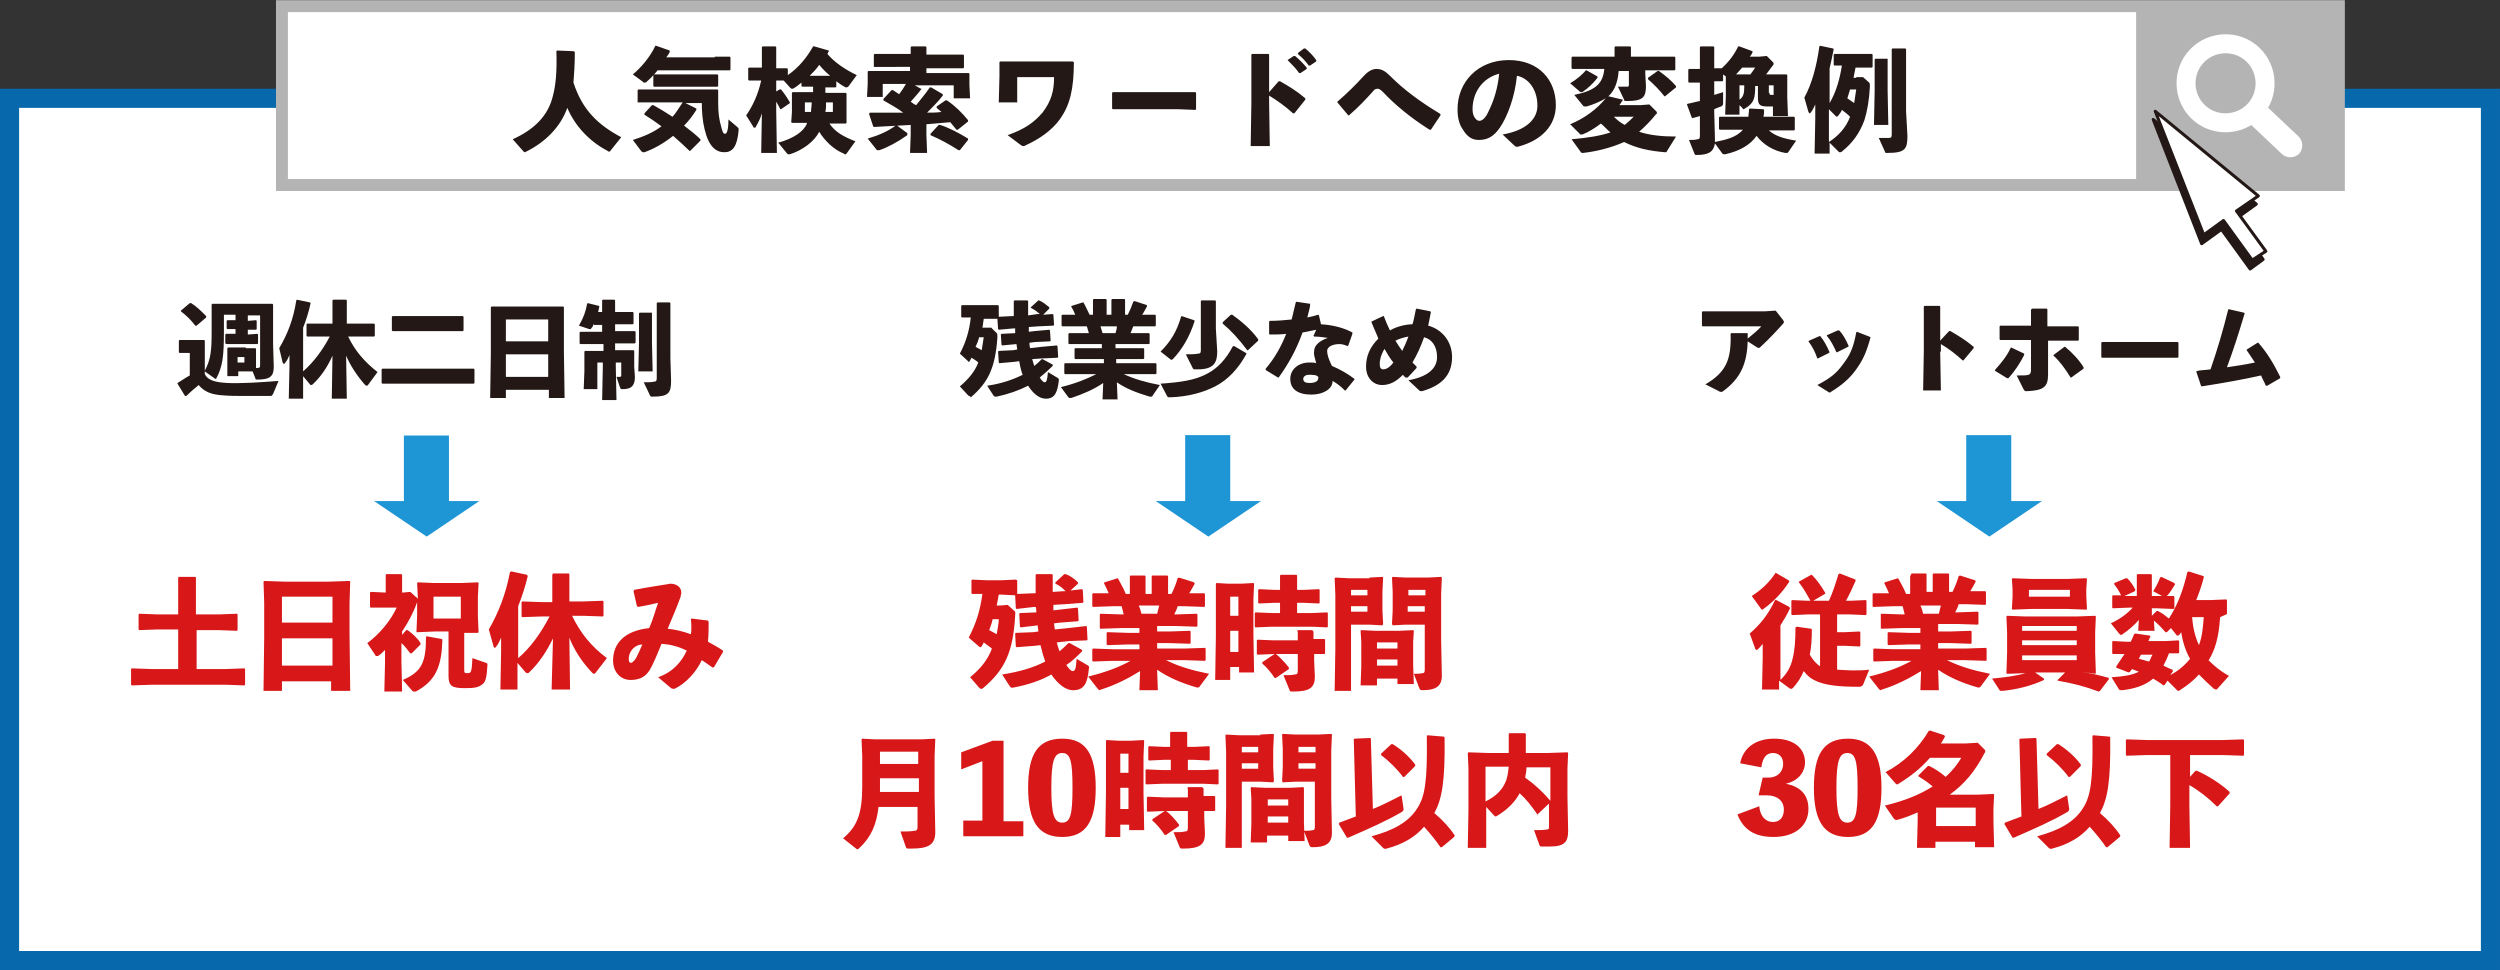
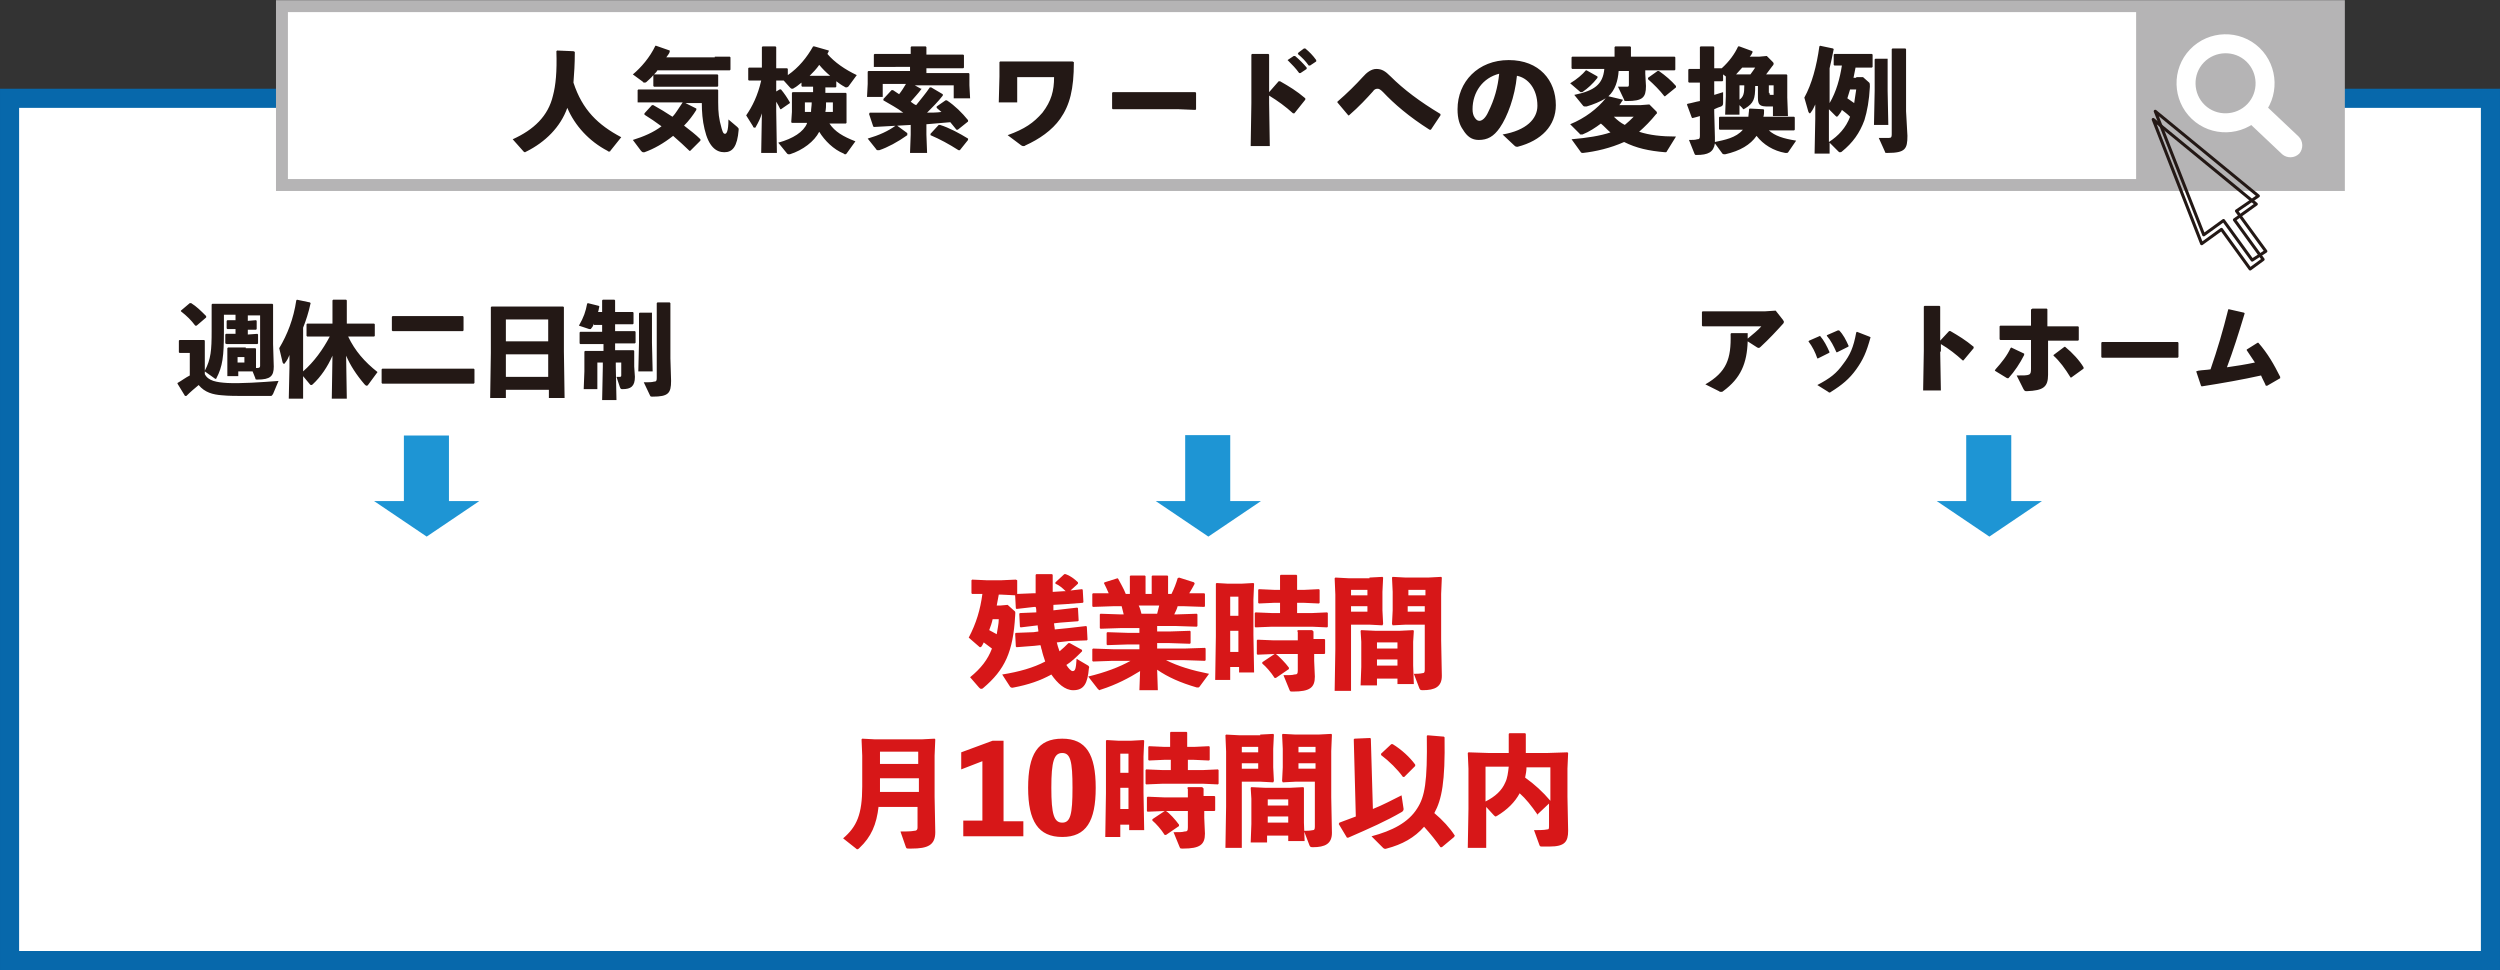
<svg xmlns="http://www.w3.org/2000/svg" version="1.1" x="0" y="0" viewBox="0 0 366.2 142.1" style="enable-background:new 0 0 366.2 142.1" xml:space="preserve">
  <rect x="0" y="0" width="366.2" height="142.1" fill="#333333" stroke="none" />
  <style>.st4{fill:#fff}.st5{fill:#231815}.st6{fill:none;stroke:#231815;stroke-width:.449;stroke-linecap:round;stroke-linejoin:round}.st7{fill:#1e95d4}.st8{fill:#d71718}</style>
  <path style="fill:#fff;stroke:#0768ab;stroke-width:2.798;stroke-miterlimit:10" d="M1.4 14.4h363.4v126.3H1.4z" />
  <path style="fill:#fff;stroke:#b5b4b5;stroke-width:1.748" d="M41.3.9h301.3v26.2H41.3z" />
  <path style="fill:#b5b4b5" d="M312.9.9h29.7v26.2h-29.7z" />
  <path d="M330 8c2.3 2.2 2.4 5.9.2 8.2-2.2 2.3-5.9 2.4-8.2.2-2.3-2.2-2.4-5.9-.2-8.2 2.2-2.3 5.9-2.4 8.2-.2z" style="fill:none;stroke:#fff;stroke-width:2.782" />
  <path class="st4" d="m331.3 14.9 5.4 5.1c.7.7.7 1.8.1 2.5-.7.7-1.8.7-2.5.1l-5.4-5.1" />
-   <path class="st5" d="m331.5 38-4.2-5.8 3.2-2.3-15.1-12.4 7.1 18.2 2.9-2.1 4.2 5.8z" />
  <path class="st6" d="m331.5 38-4.2-5.8 3.2-2.3-15.1-12.4 7.1 18.2 2.9-2.1 4.2 5.8z" />
  <g>
-     <path class="st4" d="m331.9 36.8-4.3-5.9 3.2-2.2-15.1-12.4 7.1 18.1 2.9-2.1 4.2 5.8z" />
    <path class="st6" d="m331.9 36.8-4.3-5.9 3.2-2.2-15.1-12.4 7.1 18.1 2.9-2.1 4.2 5.8z" />
  </g>
  <g>
    <path class="st5" d="M84.2 7.6c0 1.8-.1 3.2-.2 4.5 1.3 4 3.6 6.2 7 8l-1.6 2c0 .1-.1.1-.2.1s-.1 0-.2-.1c-2.7-1.4-4.8-3.7-5.9-6.3-1 2.8-3.2 5-6 6.4-.1 0-.1.1-.2.1 0 0-.1 0-.2-.1l-1.6-1.8C78.2 19 80.3 17 81 14c.4-1.5.6-3.5.5-6.5l.1-.1 2.4.1.2.1zM104.7 8.3h2.2l.1.1v1.8l-.1.1H96.3c-.1.2-.3.4-.5.6h9.3l.1.1v1.6l-.1.1h-9.3l-.1-.1V11c-.3.4-.7.7-1 1-.1.1-.2.1-.3.1-.1 0-.2 0-.2-.1l-1.5-1.1c1.2-1 2.5-2.5 3.3-4.2h.1l2 .7v.2c-.1.3-.3.5-.5.8h7.1zm-2.7 7.6v.2c-.5.8-1.1 1.6-1.8 2.3.9.7 1.7 1.3 2.4 2v.2l-1.5 1.5h-.1c-.7-.7-1.5-1.4-2.4-2.2-1.4 1.1-2.8 1.9-4.2 2.4h-.2c-.1 0-.2-.1-.3-.2l-1.2-1.6c1.6-.5 3-1.1 4.2-2-.8-.6-1.7-1.2-2.5-1.7v-.2l1.1-1.2h.2c.9.5 1.9 1.1 2.8 1.7.3-.3.5-.6.7-.9.3-.4.5-.8.8-1.2h-6.6v-1.8l.1-.1h11.6l.1.1V15c0 1.5.1 2.4.5 3.8.2.7.3.8.5.8s.5-.3.5-2.1l1.3 1.1c.2.2.2.2.2.4-.2 2.5-.9 3.3-2.1 3.3-1.2 0-2.3-.8-2.9-3.4-.3-1.2-.4-2.6-.4-3.8h-2.4l1.6.8zM117.5 12.7l-.1-.1v-.5c-.4.3-.7.6-1.1.8-.1.1-.2.1-.3.1-.1 0-.2-.1-.3-.2l-.9-1h-1.1v1.6l.5-.3h.2c.5.6.9 1.2 1.3 1.9v.1l-1.3.9h-.1c-.2-.4-.4-.8-.6-1.1v1.4l.1 6.1h-2.3l.1-5.8c-.2.7-.5 1.3-.9 2 0 .1-.1.1-.2.1s-.2-.1-.2-.2l-1-1.6c.9-1.3 1.7-2.9 2.2-5.1h-1.8l-.1-.1V10l.1-.1h1.9v-3l.1-.1h1.9l.1.1V10h1.6l.1.1v.9c1.6-1.1 2.8-2.6 3.7-4.2h.2l2.1.6v.1l-.2.4c1 1.2 2.6 2.3 4.3 3.1l-1.1 1.5c-.1.2-.3.3-.4.3-.1 0-.2 0-.3-.1-.4-.2-.8-.5-1.2-.8v.8l-.1.1h-1.5v.8h3l.1.1V18l-.1.1h-2.4c.8 1.2 2 1.9 3.8 2.6l-1.3 1.8c-.1.1-.1.1-.2.1s-.1 0-.2-.1c-1.5-.6-2.8-1.9-3.6-3.2-.7 1.4-2.4 2.7-4.3 3.3h-.2s-.1 0-.2-.1l-1.3-1.6c2.2-.6 3.7-1.6 4.2-2.8V18H116l-.1-.1.1-1.5v-2.8l.1-.1h3v-.8h-1.6zm.4 2.3v1.4h.9c0-.5.1-.9.1-1.4h-1zm3.7-3.9c-.6-.5-1.1-1-1.6-1.6-.4.6-.9 1.1-1.4 1.6h3zM121 15c0 .5 0 .9-.1 1.4h1.1V15h-1zM132.9 19.8c-1.4 1-2.9 1.8-4.1 2.2h-.2c-.1 0-.2 0-.3-.2l-1.2-1.5c1.7-.5 3-1.1 4.1-1.9h.2l1.5 1.1v.3zM135 13c-.5.7-1.1 1.3-1.6 1.9.3.2.5.4.8.5.7-.9 1.4-1.7 2-2.6h.2l1.7 1v.2c-.7.9-1.5 1.7-2.3 2.5.7 0 1.4 0 2.1-.1-.2-.2-.5-.4-.7-.6v-.2l1.3-.9h.2c1.2.8 2.2 1.8 3.1 2.9v.2l-1.5 1.2h-.2c-.3-.4-.6-.7-.9-1.1-1.2.1-2.3.2-3.5.3v1.5l.1 2.7h-2.5l.1-2.7v-1.4c-1.7.1-3.4.2-5.4.3l-.1-.1-.6-1.8.1-.2h4.9c-.9-.7-1.9-1.2-2.9-1.8v-.2l1.2-1.3h.2l.9.6c.4-.5.7-1 1-1.5h-3.4v1.9H127l.1-1.9v-1.8l.1-.1h6.1v-.6H128V8l.1-.1h5.3v-1l.1-.1h2.1l.1.1V8h5.4l.1.1v1.8l-.1.1h-5.4v.7h6.2l.1.1V12.5l.1 1.9h-2.4v-1.9H134l.9.5h.1zm5.6 9h-.2c-1.4-.9-2.7-1.6-4.1-2.2v-.2l1.2-1.3h.2c1.3.4 2.8 1.2 4.1 2v.2l-1.2 1.5zM157.3 9.1c0 4-.6 6.3-2 8.3-1.2 1.7-3.1 3-5.1 3.9-.1.1-.2.1-.3.1-.1 0-.1 0-.3-.1l-2-1.5c2.5-.9 3.8-1.8 5.1-3.3 1.3-1.7 1.7-3.2 1.7-5.2H149V15h-2.7l.1-3.8V9.1l.1-.1H157.1l.2.1zM172.7 16H163l-.1-.1v-2.3l.1-.1h12.1l.1.1V16l-.1.1-2.4-.1zM185.9 15.1l.1 6.3h-2.8l.1-6.3V8l.1-.1h2.4l.1.1v5.5l1.4-1.6h.2c1.4.8 2.4 1.4 3.7 2.5v.2l-1.6 2h-.2c-1.1-1-2.2-1.8-3.5-2.6v1.1zm2.7-6.3.9-.6h.2c.6.5 1.2 1.1 1.7 1.7v.2l-.9.6h-.2c-.5-.7-1-1.2-1.6-1.8l-.1-.1zm1.6-1.1.8-.6h.2c.6.5 1.1 1 1.6 1.7V9l-.9.6h-.2c-.5-.7-.9-1.1-1.6-1.7l.1-.2zM195.9 14.9c1.5-1.3 2.7-2.5 3.7-3.6.6-.7 1.3-1.2 2-1.2.8 0 1.3.3 2.1 1.1 1.9 1.9 4.3 3.7 7.3 5.5v.2l-1.4 2.1h-.2c-3-1.9-5.2-3.8-6.8-5.5-.4-.4-.6-.5-.8-.5-.3 0-.5.1-.7.4-.9 1-2 2.2-3.5 3.5h-.1l-1.6-1.9v-.1zM220.1 19.7c3.5-.6 5.1-2.3 5.1-4.2 0-2.5-1.4-4.1-3-4.4-.3 3.1-1.4 6-2.5 7.6-.9 1.3-1.8 1.8-3.1 1.8-1 0-1.7-.5-2.3-1.5-.5-.7-.8-1.6-.8-3 0-4 3-7.2 7.5-7.2s6.9 3 6.9 6.6c0 3-2.1 5.2-5.6 6.1-.2 0-.3 0-.5-.2l-1.7-1.6zm-4.4-3.7c0 .5.1.9.3 1.2.2.3.4.5.7.5.4 0 .9-.4 1.3-1.3.9-1.8 1.4-3.6 1.6-5.6-2.4.6-3.9 2.7-3.9 5.2zM234 11.2v.2c-.7.9-1.5 1.6-2.1 2-.1.1-.2.1-.3.1-.1 0-.1 0-.2-.1l-1.4-1.2c1-.6 1.8-1.3 2.3-1.9h.1l1.6.9zm3.7 3.4v.1c-.2.2-.3.5-.5.7h3.1l1.3-.1 1 1c.1.1.1.1.1.2s0 .2-.1.2c-.8 1-1.7 1.9-2.5 2.6 1.5.5 3.3.7 5.4.7l-1.3 2.1c-.1.2-.1.2-.3.2-2.4-.2-4.2-.6-6-1.5-2 .9-4.2 1.4-6 1.6-.2 0-.3 0-.4-.2l-1.3-1.8c2.3-.2 4.2-.5 5.7-1-.5-.4-.9-.9-1.4-1.3-.8.6-1.7 1.2-2.7 1.6h-.2c-.1 0-.2 0-.2-.1l-1.4-1.4c2.2-.9 4-2.3 5.2-3.8-.8.5-1.8.9-2.8 1.2h-.2c-.1 0-.2 0-.3-.1l-1.3-1.6c2.9-.6 4.2-1.5 4.4-3.8h-4.7l-.1-.1V8.4l.1-.1h6.2V6.9l.1-.1h2.2l.1.1v1.4h6.4l.1.1v1.8l-.1.1H241v.5l.1 1.8c0 1.7-.5 2.2-2.8 2.2-.3 0-.4 0-.4-.2l-.9-1.9h1.3c.2 0 .3 0 .3-.3v-2h-1.5c-.1 1.4-.5 2.8-1.5 3.7l2.1.5zm-1.3 2.5c.5.5 1 .9 1.6 1.2.5-.4.9-.8 1.3-1.2h-2.9zm6.4-6.7h.2c1 .7 1.8 1.4 2.5 2.2v.2l-1.6 1.3h-.1c-.7-.9-1.5-1.7-2.4-2.5v-.2l1.4-1zM257.1 12.5v.1c0 1.9-.2 2.5-1.5 3.3-.1 0-.1.1-.2.1s-.1-.1-.2-.2l-.4-.4v1.4h-2.1l.1-2.7v-2.9l-.4-.3v.9l-.1.1h-1.2v2c.4-.1.9-.3 1.3-.4v1.6c0 .3-.1.4-.3.5-.3.1-.6.2-1 .4v.4l.1 3.7v.7c1.4-.3 3.1-.6 4.1-1.8h-3.4l-.1-.1v-1.7l.1-.1H256.1c0-.3.1-.7.1-1.1l.1-.1 2 .1.1.1c0 .4 0 .7-.1 1h4.5l.1.1V19l-.1.1h-3.7c.9.8 2.1 1.2 4 1.5l-1.1 1.6c-.1.2-.2.2-.3.2h-.2c-1.7-.3-3.2-1.2-4.2-2.5-.9 1.3-2.4 2.2-4.6 2.7-.2 0-.3 0-.4-.1l-1.1-1.5c-.2 1.3-1 1.7-2.7 1.7-.2 0-.2 0-.3-.2l-.8-2c.6 0 .9 0 1.2-.1.3 0 .4-.1.4-.5V17c-.3.1-.7.2-1.1.3l-.1-.1-.7-1.9.1-.1c.6-.1 1.2-.3 1.8-.4v-2.7h-1.6l-.1-.1v-1.8l.1-.1h1.6V6.9l.1-.1h1.9l.1.1V10h1.1c1.1-1 1.9-2.1 2.4-3.2h.2l1.9.7v.2c-.1.2-.2.4-.4.6h1.4l1.1-.1.8.8c.1.1.2.2.2.3 0 .1 0 .2-.2.4l-.9 1.2h3l.1.1v3.3l.1 2.7h-2.2v-1.4h-.7c-1.2 0-1.5-.2-1.5-1.3v-1.7h-.4zm-2.5-1.6h1.8c.3-.4.5-.7.7-1h-1.9c-.3.3-.6.7-.9 1h.3zm.2 3.7c.6-.4.7-1 .7-1.9v-.2h-.7v2.1zm4.4-1c0 .3 0 .3.3.3h.3v-1.4h-.7v1.1zM271.9 11.3h1l.9.8c.1.1.1.3.1.6-.1 2-.4 3.6-.8 4.9-.7 1.9-1.7 3.3-3.3 4.6-.1.1-.2.1-.3.1-.1 0-.1 0-.2-.1l-1.3-1.3v1.6h-2.2l.1-5.1v-2.1c-.2.4-.3.7-.6 1.1-.1.1-.1.2-.2.2s-.1-.1-.2-.2l-.6-2.1c1.1-2 1.8-4.6 2.2-7.5l.1-.1 1.9.4.1.1c-.2 1-.4 2-.6 2.8v5.1c1-1.7 1.5-3.6 1.8-5.5h-1.1l-.1-.1V8l.1-.1h5.5l.1.1v1.8l-.1.1h-2.4l-.3 1.5h.4zm-4 9.5c1.4-.9 2.5-2.1 3.1-3.7-.4-.4-.8-.7-1.2-1-.1.3-.3.5-.5.8l-.2.2s-.1 0-.2-.1l-1-1v4.8zm3.1-7.7c-.1.4-.3.9-.4 1.3.3.2.7.5 1 .7.1-.7.2-1.3.3-2h-.9zm5.5-4.4v4.6l.1 5h-2.1l.1-5V8.7l.1-.1h1.8v.1zm2.9 11.2c0 1.9-.3 2.5-2.9 2.5-.3 0-.4 0-.4-.2l-.9-2h1.5c.3 0 .4-.1.4-.5V7.2l.1-.1h1.9l.1.1v9.1l.2 3.6z" />
  </g>
  <g>
    <path class="st7" d="m62.5 78.6-7.7-5.2h15.4l-7.7 5.2z" />
    <path transform="rotate(-90 62.478 69.416)" class="st7" d="M56.8 66.1h11.3v6.6H56.8z" />
    <g>
      <path class="st5" d="M36 51h1.4l.1.1V53.9h.2c.3 0 .4-.1.4-.3v-7.4h-1.8v.8l1.2-.1.1.1v1.2l-.1.1h-1.2v.7l1.4-.1.1.1v1.3l-.1.1h-4.5l-.2-.1V49l.1-.1h1.4v-.7h-1.2l-.1-.1V47l.1-.1h1.2v-.8h-1.7v2.5c0 3.6-.2 5.1-1.1 6.8 0 .1-.1.1-.1.1s-.1 0-.2-.1l-1.4-1v.4c.5 1 1.7 1.2 3.3 1.3 1.9.1 4.9-.1 7.5-.3l-.8 1.9c-.2.3-.2.3-.4.3H36c-1.3 0-2.5 0-3.5-.1-1.3-.1-2.5-.4-3.4-1.5-.6.5-1.2 1-1.8 1.6h-.2L26 56.2v-.1c.7-.4 1.2-.8 1.8-1.1v-3.3h-1.5l-.1-.1v-1.7l.1-.1h3.6l.1.1v4.4c.9-1.7 1-3 1-5.8v-3.9l.1-.1h8.8l.1.1v5.8l.1 3.3c0 1.4-.5 1.9-2.4 1.9-.2 0-.3 0-.3-.2l-.4-1h-2.1v.7h-1.6V51l.1-.1H36zm-7.2-3.3h-.2c-.6-.8-1.2-1.4-2.1-2.1v-.1l1.3-1.1h.2c.8.5 1.4 1.1 2.2 1.9v.2l-1.4 1.2zm6 5.4h1v-.8h-1v.8zM44.4 54.4c1.6-1.4 2.9-3.2 3.9-5.1H45l-.1-.1v-1.7l.1-.1h3.7V44l.1-.1h1.9l.1.1v3.4h4l.1.1v1.7l-.1.1H51c1 2.1 2.4 3.7 4.3 5.2l-1.4 1.9c-.1.1-.1.1-.2.1s-.2-.1-.3-.2c-1.2-1.4-2.1-2.8-2.7-4.2l.1 6.3h-2.2l.1-6.3c-.7 1.6-1.7 3.1-2.9 4.2-.1.1-.2.1-.2.1-.1 0-.1 0-.2-.1l-1-1.2v3.3h-2.1l.1-4.6V52c-.2.5-.3.7-.6 1.1-.1.1-.1.2-.2.2s-.1-.1-.2-.2l-.5-2.1c1.2-2 2.1-4.3 2.5-7l.1-.1 1.9.4.1.1c-.3 1.4-.7 2.6-1.1 3.6v6.4zM56 56.2l-.1-.1v-2l.1-.1h13.4l.1.1v2l-.1.1H56zm1.5-7.7-.1-.1v-2l.1-.1h10.3l.1.1v2l-.1.1H57.5zM74.1 57.1v1.2h-2.3l.1-6.6V45l.1-.1h10.5l.1.1v6.5l.1 6.8h-2.3v-1.2h-6.3zm6.2-10.3h-6.2V50h6.2v-3.2zm0 5.1h-6.2v3.3h6.2v-3.3zM87 47.4c-.1.3-.2.5-.4.7 0 .1-.1.1-.1.1h-.2l-1.5-.5c.7-1.2 1-2.1 1.2-3.2l.1-.1 1.6.4.1.1c-.1.3-.1.6-.2.8h.6V44l.1-.1H90l.1.1v1.7H92.7l.1.1v1.6l-.1.1H90.1v1H93l.1.1v1.6l-.1.1h-2.9v1h2.7l.1.1v2.3l.1 1.5c0 1.4-.6 1.8-1.8 1.8-.2 0-.3 0-.4-.3l-.5-1.5h.5c.2 0 .2-.1.2-.3v-1.8h-.8v.6l.1 4.9h-2.1l.1-4.9v-.6h-.8V57h-2l.1-2.6v-2.9l.1-.1h2.7v-1H85l-.1-.1v-1.6l.1-.1h3.2v-1H87zm8.5-1.5v4.3l.1 4.2h-2.1l.1-4.2v-4.3l.1-.1h1.8v.1zm2.8 9.9c0 1.8-.4 2.3-2.7 2.3-.3 0-.3 0-.4-.2l-.9-1.9c.7 0 1.2 0 1.5-.1.3 0 .4-.1.4-.5v-11l.1-.1h1.8l.1.1v8.1l.1 3.3z" />
-       <path class="st8" d="m26.1 84.6.1-.1h2.4l.1.1V90H32l2.7-.1.1.1v2.3l-.1.1-2.7-.1h-3.2V98h4.3l2.7-.1.1.1v2.3l-.1.1-2.7-.1H22.2l-2.9.1-.1-.1V98l.1-.1 2.9.1h3.9v-5.8h-3l-2.7.1-.1-.1V90l.1-.1 2.7.1h3v-5.4zM41.3 99.8v1.4h-2.7l.1-7.9v-5l-.1-3.1.1-.1 3 .1h6.5l3-.1.1.1-.1 3.1V93l.1 8.2h-2.8v-1.4h-7.2zm7.4-12.4h-7.4v3.8h7.4v-3.8zm0 6.1h-7.4v4h7.4v-4zM59.5 92.3h.2c.7.5 1.4 1.1 1.9 1.9v.2l-1.3 1.3h-.2c-.5-.6-.8-1.1-1.3-1.5v2.7l.1 4.4h-2.6l.1-4.4v-1.7c-.3.3-.6.6-.9.8-.1.1-.2.1-.3.1s-.2 0-.2-.1l-1.2-1.8c1.8-1.3 3.5-3.4 4.3-5.2H54.3l-.1-.1v-2.1l.1-.1 2.2.1v-2.6l.1-.1h2.2l.1.1v2.6h.1l1.1-.1 1 .9.1.1v-.3l-.1-2 .1-.1 2.4.1h4l2.4-.1.1.1-.1 2v2.9l.1 2.3-.1.1h-2v5.5c0 .4.1.4.5.4.5 0 .6-.1.7-2.2l2 .7c.2.1.2.1.2.3-.1 1.9-.3 2.5-.7 2.8-.6.5-1.2.6-2.6.6-1.9 0-2.4-.3-2.4-1.8v-6.5h-2l-2.4.1H61l.1-2.4v-2.1.1c-.6 1.7-1.4 3.1-2.2 4.3v.5l.6-.7zm-.5 7.3c2.8-1.2 3.4-2.6 3.4-6.3l.1-.1 2.2.4.1.1c-.1 3.8-.9 6-3.9 7.6h-.2c-.1 0-.2 0-.3-.1L59 99.6zm8.5-9v-3.2h-4v3.2h4zM75.8 96.5c2-1.7 3.5-3.9 4.7-6.2h-1.1l-2.9.1-.1-.1v-2.1l.1-.1 2.9.1h1.5v-4l.1-.2h2.3l.1.1v4h2l2.9-.1.1.1v2.1l-.1.1-2.9-.1h-1.6c1.2 2.5 2.8 4.5 5.1 6.2l-1.7 2.2c-.1.1-.1.1-.2.1s-.2-.1-.3-.2c-1.5-1.6-2.6-3.3-3.3-5.1l.1 7.6h-2.7l.2-7.5c-.9 1.9-2.1 3.7-3.5 5-.1.1-.2.1-.3.1-.1 0-.2-.1-.2-.1l-1.2-1.4v3.9h-2.5l.1-5.6v-2c-.2.5-.4.9-.7 1.3l-.2.2c-.1 0-.2-.1-.2-.2l-.7-2.5c1.4-2.4 2.5-5.2 3.1-8.4l.2-.1 2.3.5.1.2c-.4 1.7-.9 3.1-1.4 4.4v7.7zM96.4 99.2c2.3-.8 3.5-2.4 4.2-3.9-1.2-.6-2.4-.9-3.7-1-.8 2-1.3 3.1-1.7 3.8-.6 1-1.5 1.5-2.8 1.5-1.7 0-2.6-1.4-2.6-2.8 0-2.6 1.7-4.4 5.3-4.8.6-1.4.8-2.3 1.3-3.7-.8.2-1.8.4-2.9.6l-.2-.1-.5-2.2.1-.2c2-.4 3.6-.6 4.7-.8.2 0 .4-.1.6-.1 1 0 1.6.6 1.6 1.3 0 .2-.1.4-.1.6-.5 1.4-1.1 2.8-1.9 4.7 1.1.1 2.3.4 3.4.8.1-.6.1-1.3 0-2.2l.1-.1 2.4.3.1.2c0 1.1 0 2-.1 2.9.7.4 1.5.8 2.2 1.3v.2l-1.3 2.2-.2.1c-.6-.4-1.1-.8-1.6-1.1-.8 1.7-2.3 3.4-4 4.2-.3 0-.3 0-.5-.1l-1.9-1.6zm-4.3-2.7c0 .4.1.6.3.6.2 0 .4-.2.7-.6.3-.5.5-1 1-2.1-1 0-2 .9-2 2.1z" />
    </g>
  </g>
  <g>
    <path class="st7" d="m177 78.6-7.7-5.2h15.4l-7.7 5.2z" />
    <path transform="rotate(-90 176.921 69.416)" class="st7" d="M171.3 66.1h11.3v6.6h-11.3z" />
    <g>
-       <path class="st5" d="M140.6 56.6c1.3-1.1 2.2-2.2 2.7-3.5-.3-.3-.7-.5-1-.7l-.2.4c-.1.1-.1.2-.2.2 0 0-.1 0-.1-.1l-1.2-1.1c.9-1.7 1.4-3.4 1.6-5.3h-1.3l-.1-.1v-1.6l.1-.1h5.3l.1.1v1.6l2-.1h.2v-2.2l.1-.1h1.9l.1.1v2.1l1.4-.2h.3c-.4-.4-.9-.7-1.3-.9V45l1.1-1h.1c.5.2 1 .6 1.5 1v.2l-.9.9 1.4-.1.1.1.1 1.5-.1.1-2.2.1-1.4.1v.7l.8-.1 2.2-.2.1.1.1 1.5-.1.1-2.2.1-.8.1c0 .3 0 .5.1.8l1.7-.2 2.2-.2.1.1.1 1.6-.1.1-2.2.1-1.5.1c.1.4.2.7.3 1 .4-.3.8-.7 1.1-1h.1l1.5.8v.2c-.6.6-1.3 1.2-1.9 1.7.3.5.6.7.7.7.3 0 .4-.3.5-1.5l1.5.9c.1.1.1.1.1.3-.2 1.8-.6 2.7-1.9 2.7-1 0-1.9-.8-2.6-1.9-1.4.7-2.8 1.2-4.6 1.6-.3 0-.4 0-.5-.2l-.9-1.4c2.1-.3 3.8-.9 5.2-1.6-.2-.5-.3-1-.4-1.4 0-.2-.1-.4-.1-.6l-.7.1-2.2.2-.1-.1-.1-1.6.1-.1 2.1-.1.6-.1c0-.3-.1-.5-.1-.8l-2.1.2-.1-.1-.1-1.5.1-.1 2-.1v-.7h-.2l-2.2.2-.1-.1-.1-1.5h-2c-.1.5-.1.9-.2 1.3h1.3l.8.8c.1.1.1.3.1.6-.3 4.4-1.3 6.6-3.9 8.8-.1-.2-.2-.2-.2-.2-.1 0-.1 0-.2-.1l-1.2-1.3zm2.8-7.1c-.1.4-.3.9-.5 1.3.3.2.6.3.9.5.1-.6.2-1.2.3-1.9h-.7zM163.5 51h4l.1.1v1.4l-.1.1h-4v.6h5.8l.1.1v1.4l-.1.1h-4.7c1.5.7 3.2 1.2 5.3 1.6l-1.1 1.6c0 .1-.1.1-.2.1h-.2c-2-.6-3.5-1.2-4.8-2.1l.1 2.5h-2.2l.1-2.4c-1.3.9-2.9 1.6-4.7 2.2h-.2c-.1 0-.2-.1-.2-.1l-1.1-1.5c2.1-.5 3.8-1.2 5.2-1.9H156l-.1-.1v-1.4l.1-.1H161.7v-.6h-4.2l-.1-.1v-1.4l.1-.1h3.9v-.6h-4.8l-.1-.1v-1.4l.1-.1h2.9c-.1-.3-.2-.7-.3-1H155.6l-.1-.1v-1.5l.1-.1h1.9c-.2-.5-.4-.9-.6-1.2l.1-.1 1.6-.5h.1c.3.5.6 1.2.9 1.8h.5v-2.2l.1-.1h1.8l.1.1v2.2h.7v-2.2l.1-.1h1.8l.1.1v2.2h.4c.3-.6.6-1.3.8-1.9l.2-.1 1.8.6v.2c-.2.3-.4.8-.7 1.2h1.9l.1.1v1.5l-.1.1H166c-.1.3-.3.7-.4 1h2.7l.1.1v1.4l-.1.1h-4.9v.6zm-2.3-3.2c.1.3.2.7.3 1h1.9c.1-.3.2-.7.2-1h-2.4zM174.9 46.9l.1.1c-.8 2.5-1.9 4.2-3.1 5.5-.1.1-.2.2-.3.2-.1 0-.1 0-.2-.1l-1.4-1.1c1.5-1.5 2.4-3 3-5.1l.1-.1 1.8.6zm-4.9 9.3c2.9-.2 5.1-.5 6.9-1.5 1.5-.8 2.7-2.1 3.7-4h.2l1.7 1 .1.1c-1.2 2.2-2.7 3.8-4.6 4.8-1.8.9-3.9 1.5-6.6 1.6-.2 0-.3 0-.4-.1l-1-1.9zm8.3-4.7c0 1.6-.5 2.6-2.8 2.6h-.6s-.1 0-.2-.2l-1-2c.7 0 1.3 0 1.8-.1.3 0 .4-.1.4-.5v-7.2l.1-.1h2l.1.1v4l.2 3.4zm4.5-.2h-.1c-1.3-1.7-2.3-2.8-3.6-3.9v-.2l1.2-1.1h.2c1.4 1 2.8 2.2 3.8 3.6v.2l-1.5 1.4zM191.9 44.8c-.1.6-.3 1.2-.4 1.7.5-.1 1-.2 1.6-.4l.1.1.3 1.3c1.7.1 3.3.5 4.6 1.2v.2l-.6 1.7-.1.1c-.5-.2-.8-.3-1.2-.3-1 0-1.8.4-1.8 1 0 .5.2 1.2.7 2.2 1.2.5 2.4 1.2 3.3 1.9v.1l-1.3 1.6h-.1c-.6-.6-1.1-1-1.8-1.4 0 1.2-1.4 2-3.1 2-2 0-3.1-.8-3.1-2.3 0-1.4 1.2-2.4 2.8-2.4.5 0 .7 0 1 .1-.2-.8-.4-1.2-.3-1.8 0-.8.8-1.5 2-1.9-.6-.1-1.3-.2-2-.2l-.1-.1.4-.9c-.6.1-1.3.3-2 .4-.9 2.5-2 4.5-3.5 6.6h-.1l-1.8-1.1V54c1.3-1.5 2.3-3.3 3-5.1-.8.1-1.6.1-2.4.1l-.1-.1v-1.8l.1-.1c1.1 0 2.2-.1 3.2-.2.2-.8.4-1.7.6-2.5l.1-.1 2 .3v.3zm-.2 10.1c-.5 0-.8.3-.8.6 0 .4.3.6.9.6.9 0 1.4-.3 1.3-.9-.3-.3-.7-.3-1.4-.3zM205.9 55.3c-.2-.1-.3-.3-.4-.4-1.1 1.1-2 1.5-3.1 1.5s-2.3-.9-2.3-2.7c0-1.6.6-2.9 1.8-4.1-.3-.8-.7-1.6-1-2.4v-.1l1.7-.8h.1c.3.8.6 1.5.9 2.1 1-.6 2.4-.9 3.3-.9.2-.6.3-1.3.5-2.2l.1-.1 2 .4.1.1c-.1.6-.3 1.5-.4 2 1.9.5 3.5 2.2 3.5 4.6 0 2.7-1.6 4.2-4.4 5-.2 0-.3 0-.4-.1l-1.6-1.5c2.8-.5 4.2-1.7 4.2-3.4 0-1.5-.7-2.6-1.9-2.9-.5 1.4-1 2.5-1.7 3.7l.6.6v.2l-1.3 1.4h-.3zm-3.8-2c0 .6.2.8.5.8.4 0 .9-.2 1.5-1-.5-.6-.9-1.3-1.3-2-.6 1-.7 1.8-.7 2.2zm4.2-4c-.6.1-1.3.3-1.9.6.3.5.7 1.1 1 1.5.3-.6.7-1.5.9-2.1z" />
      <path class="st8" d="M142.1 99.2c1.6-1.3 2.6-2.6 3.2-4.2l-1.2-.9-.2.4c-.1.2-.2.3-.3.3-.1 0-.1 0-.2-.1l-1.5-1.3c1.1-2.1 1.7-4.1 2-6.4h-1.5l-.1-.1V85l.1-.1 2.2.1h2l2.2-.1.2.1v2l2.4-.1h.3v-2.7l.1-.1h2.3l.1.1v2.5l1.6-.1h.3c-.5-.5-1-.9-1.5-1.1v-.2l1.3-1.2h.2c.6.2 1.3.7 1.8 1.2v.2l-1.1 1 1.7-.2.1.1.1 1.8-.1.1-2.6.2-1.7.1v.8l.9-.1 2.6-.3.1.1.1 1.8-.1.1-2.6.2-.9.1c0 .3.1.6.1.9l2-.2 2.6-.3.1.1.1 1.9-.1.1-2.6.1-1.8.2c.1.4.2.8.4 1.3.5-.4.9-.8 1.3-1.2h.2l1.8 1v.2c-.8.8-1.5 1.5-2.3 2 .3.5.7.9.9.9.4 0 .5-.3.6-1.8l1.7 1c.1.1.2.2.1.4-.2 2.2-.7 3.2-2.3 3.2-1.2 0-2.3-1-3.2-2.3-1.6.9-3.4 1.5-5.5 1.9-.3.1-.5 0-.6-.2l-1.1-1.7c2.5-.4 4.6-1 6.3-1.9-.2-.6-.4-1.2-.5-1.7-.1-.2-.1-.5-.2-.7l-.9.1-2.6.2-.1-.1-.1-1.9.1-.1 2.6-.1.7-.1c0-.3-.1-.6-.1-.9l-2.5.3-.1-.1-.1-1.9.1-.1 2.4-.1c0-.3 0-.6-.1-.8h-.2l-2.6.3-.1-.1-.1-1.9-2-.1h-.4c-.1.5-.2 1.1-.3 1.6h.5l1.1-.1 1 .9c.2.1.1.4.1.7-.3 5.3-1.5 7.9-4.7 10.6-.1.1-.2.1-.3.1-.1 0-.2-.1-.3-.2l-1.3-1.5zm3.3-8.5c-.1.5-.3 1.1-.5 1.6.4.2.7.4 1.1.6.1-.7.3-1.5.3-2.2h-.9z" />
      <path class="st8" d="M169.5 92.5h1.8l3-.1.1.1v1.7l-.1.1-3-.1h-1.8v.8h4l3-.1.1.1v1.7l-.1.1-3-.1h-2.7c1.8.9 3.8 1.5 6.3 2l-1.4 1.9c-.1.1-.1.1-.2.1h-.2c-2.4-.7-4.2-1.5-5.8-2.6l.1 3h-2.7l.1-2.8c-1.6 1-3.5 2-5.7 2.7-.1 0-.2.1-.2.1-.1 0-.2-.1-.3-.2l-1.4-1.8c2.5-.6 4.6-1.4 6.2-2.3H163l-2.9.1-.1-.1v-1.7l.1-.1 2.9.1h3.9v-.7h-1.7l-3 .1-.1-.1v-1.7l.1-.1 3 .1h1.7V92h-2.7l-3 .1-.1-.1v-2l.1-.1 3 .1h.4l-.3-1.2H163l-2.9.1-.1-.1V87l.1-.1h2.3c-.2-.5-.5-1.1-.7-1.5l.1-.1 1.9-.6.1.1c.3.6.8 1.4 1.1 2.2h.6v-2.6l.1-.1h2.1l.1.1V87h.9v-2.6l.1-.1h2.2l.1.1V87h.5c.4-.8.7-1.6.9-2.3l.2-.1 2.2.7.1.2c-.2.4-.5.9-.8 1.4h2.2l.1.1v1.8l-.1.1-2.9-.1h-1c-.1.4-.3.8-.5 1.2h.3l3-.1.1.1v1.7l-.1.1-3-.1h-2.8v.8zm-2.7-3.8c.2.4.3.8.4 1.2h2.3l.3-1.2h-3zM180.2 97.7v1.9H178l.1-6.4v-7.7l.1-.1 1.7.1h1.9l1.8-.1.1.1-.1 2.3V93l.1 5.5h-2.2v-.8h-1.3zm1.2-10.3h-1.2v2.8h1.2v-2.8zm0 5h-1.2v3.1h1.2v-3.1zm6.1-4.1h-.9l-2.2.1-.1-.1v-1.9l.1-.1 2.2.1h.9v-2.1l.1-.1h2.3l.1.1v2.1h1.1l2.1-.1.1.1v1.9l-.1.1-2.2-.1h-1v1.5h2.2l2.2-.1.1.1v2l-.1.1-2.2-.1h-5.9l-2.4.1-.1-.1v-2l.1-.1 2.4.1h1.2v-1.5zm2.5 4.2.1-.2h2.1l.2.2v1.1h1.6l.1.1v2l-.1.1h-1.5v1l.1 2.3c0 1.6-.7 2.2-3.2 2.2-.4 0-.4 0-.5-.2l-.9-2.2c.8 0 1.3 0 1.6-.1.4 0 .5-.1.5-.6v-2.4h-3.5l-2.4.1-.1-.1v-2l.1-.1 2.4.1h3.5v-1.3zm-3.3 3.3h.2c.4.3 1.4 1.3 1.9 2v.2l-1.9 1.3h-.2c-.5-.8-1.3-1.7-1.8-2.1V97l1.8-1.2zM200.6 84.6l1.9-.1.1.1-.1 2.1v2.7l.1 2-.1.2-1.9-.1h-2.7v9.7h-2.4l.1-6.1v-8l-.1-2.4.1-.1 1.9.1h3.1zm-.3 2.6v-.8h-2.4v.8h2.4zm-2.4 2.4h2.4v-.8h-2.4v.8zm3.8 9.8v1h-2.4l.1-2.7V94l-.1-1.6.1-.1 2.1.1h3.5l2-.1.1.1-.1 1.6v3.5l.1 2.7h-2.4v-.8h-3zm3-5.3h-3v.9h3v-.9zm0 2.5h-3v.9h3v-.9zm1.2-5.1-1.9.1-.1-.2.1-2v-2.7l-.1-2.1.1-.1 1.9.1h3.3l1.9-.1.1.1-.1 2.4v6.8l.1 5.2c0 1.6-1 2.1-2.8 2.1-.4 0-.4-.1-.5-.3l-.8-2.1c.4 0 .8 0 1.3-.1.2 0 .3-.1.3-.5v-6.6h-2.8zm2.9-4.3v-.8h-2.5v.8h2.5zm-2.6 2.4h2.5v-.8h-2.5v.8zM128.7 118.1c-.3 2.7-1.1 4.5-2.8 6.1-.1.1-.2.2-.3.2-.1 0-.1 0-.2-.1l-1.9-1.5c2-1.7 2.8-3.5 2.8-7.6v-4.5l-.1-2.4.1-.1 1.9.1h6.8l1.9-.1.1.1-.1 2.4v6l.1 5.2c0 1.9-1.1 2.4-3.5 2.4h-.3c-.4 0-.4 0-.5-.2l-.8-2.3c.5 0 1.6 0 2-.1.3 0 .5-.1.5-.5v-3h-5.7zm5.8-4.1h-5.6v2h5.7v-2zm0-3.9h-5.6v1.8h5.6v-1.8zM149.9 120.2v2.3h-8.8v-2.3h2.8v-8.7l-3.1 1.2v-2.5l4.6-1.7h1.6v11.8h2.9zM160.5 115.4c0 4.9-1.4 7.2-4.9 7.2-3.5 0-5-2.3-5-7.2s1.4-7.2 5-7.2c3.5 0 4.9 2.3 4.9 7.2zm-3.4 0c0-3.9-.3-5.1-1.5-5.1s-1.6 1.2-1.6 5.1c0 3.9.4 5.1 1.6 5.1 1.2 0 1.5-1.2 1.5-5.1zM164.1 120.7v1.9h-2.2l.1-6.4v-7.7l.1-.1 1.7.1h1.9l1.8-.1.1.1-.1 2.3v5.3l.1 5.5h-2.2v-.8h-1.3zm1.2-10.3h-1.2v2.8h1.2v-2.8zm0 5h-1.2v3.1h1.2v-3.1zm6.1-4.1h-.9l-2.2.1-.1-.1v-1.9l.1-.1 2.2.1h.9v-2.1l.1-.1h2.3l.1.1v2.1h1.1l2.1-.1.1.1v1.9l-.1.1-2.2-.1h-.9v1.5h2.2l2.2-.1.1.1v2l-.1.1-2.2-.1h-5.9l-2.4.1-.1-.1v-2l.1-.1 2.4.1h1.2v-1.5zm2.5 4.2.1-.2h2.1l.2.2v1.1h1.6l.1.1v2l-.1.1h-1.5v1l.1 2.3c0 1.6-.7 2.2-3.2 2.2-.4 0-.4 0-.5-.2l-.9-2.2c.8 0 1.3 0 1.6-.1.4 0 .5-.1.5-.6v-2.4h-3.5l-2.4.1-.1-.1v-2l.1-.1 2.4.1h3.5v-1.3zm-3.3 3.3h.2c.5.3 1.4 1.3 1.9 2v.2l-1.9 1.3h-.2c-.5-.8-1.3-1.7-1.8-2.1v-.2l1.8-1.2zM184.6 107.6l1.9-.1.1.1-.1 2.1v2.7l.1 2-.1.2-1.9-.1h-2.7v9.7h-2.4l.1-6.1v-8l-.1-2.4.1-.1 1.9.1h3.1zm-.3 2.6v-.8h-2.4v.8h2.4zm-2.4 2.4h2.4v-.8h-2.4v.8zm3.7 9.8v1h-2.4l.1-2.7V117l-.1-1.6.1-.1 2.1.1h3.5l2-.1.1.1v5.1l.1 2.7h-2.4v-.8h-3.1zm3.1-5.3h-3v.9h3v-.9zm0 2.5h-3v.9h3v-.9zm1.1-5.1-1.9.1-.1-.2.1-2v-2.7l-.1-2.1.1-.1 1.9.1h3.3l1.9-.1.1.1-.1 2.4v6.8l.1 5.2c0 1.6-1 2.1-2.8 2.1-.4 0-.4-.1-.5-.3l-.8-2.1c.4 0 .8 0 1.3-.1.2 0 .3-.1.3-.5v-6.6h-2.8zm2.9-4.3v-.8h-2.5v.8h2.5zm-2.5 2.4h2.5v-.8h-2.5v.8zM198.3 108.3l.1-.1 2.3-.1.1.1.3 10.3c1.5-.6 2.8-1.3 4.2-2l.3 2c0 .2-.1.3-.2.4-2.4 1.4-4.7 2.4-7.9 3.8h-.2l-1.2-2 .1-.2 2.4-.9-.3-11.3zm13.3-.3c.1 6.5-.4 9.1-1.5 11.1 1.2 1 2.3 2.2 3 3.3l-.1.2-1.8 1.5h-.2c-.6-.9-1.5-2-2.4-3-1.4 1.6-3.2 2.6-5.5 3.2-.2.1-.4 0-.5-.1l-1.7-1.7c3-.8 5.4-2 6.7-4.1 1.1-1.7 1.5-3.8 1.4-10.6l.1-.1 2.4.2.1.1zm-7.8 1h.2c1.3.8 2.5 1.9 3.3 3v.2l-1.6 1.6h-.2c-.8-1.1-2-2.3-3.2-3.2v-.2l1.5-1.4zM225.2 119.3c-.9-1.3-1.7-2.3-2.6-3.1-.7 1.3-1.8 2.4-3.3 3.3-.1 0-.1.1-.2.1s-.2-.1-.3-.2l-1.1-1.2v6H215l.1-5.7v-5.9l-.1-2.3.1-.1 3 .1h2.9v-2.8l.1-.1h2.3l.1.1v2.8h3.1l3-.1.1.1-.1 2.3v4.1l.1 5c0 1.6-.5 2.3-2.7 2.3h-1c-.4 0-.4 0-.5-.2l-.8-2.2c.5 0 1.5 0 1.9-.1.3 0 .3-.1.3-.6v-3.2l-1.8 1.7h.1zm-7.6-6.9v5c1.4-.7 2.4-1.6 2.9-2.8.3-.6.4-1.4.5-2.3h-3.4zm6 0c0 .5-.1 1-.2 1.5 1.4 1 2.6 2.1 3.7 3.4v-4.9h-3.5z" />
    </g>
  </g>
  <g>
-     <path class="st7" d="m291.4 78.6-7.7-5.2h15.4l-7.7 5.2z" />
+     <path class="st7" d="m291.4 78.6-7.7-5.2h15.4z" />
    <path transform="rotate(-90 291.326 69.416)" class="st7" d="M285.7 66.1H297v6.6h-11.3z" />
    <g>
      <path class="st5" d="M256 48.8v.8c.7-.6 1.5-1.2 2-1.8h-8.6l-.1-.1v-2l.1-.1h9.2l1.5-.1 1.1 1.4c0 .1.1.1.1.2s0 .2-.1.3c-.8.9-2.1 2.3-3.3 3.4-.2.2-.3.2-.5.1L256 50c-.1 3.2-1 5.4-3.6 7.3-.1.1-.2.1-.3.1-.1 0-.2 0-.3-.1l-2-1c3.1-1.8 3.8-3.7 3.7-7.4l.1-.1h2.4zM266.6 49.2c.6.7 1 1.5 1.4 2.4l-.1.1-1.6.8h-.1c-.3-.9-.7-1.7-1.3-2.5l.1-.1 1.6-.7zm7.4.2c-.6 2.2-1.1 3.3-2.1 4.7-1 1.4-2.1 2.3-3.7 3.3-.1.1-.2.1-.2.1-.1 0-.1 0-.2-.1l-1.6-1c1.9-1 2.8-1.7 3.8-3.1 1-1.3 1.5-2.4 1.9-4.6l.1-.1 1.8.7.2.1zm-4.6-1c.6.6 1 1.4 1.4 2.3l-.1.1-1.6.8h-.1c-.4-.9-.8-1.7-1.4-2.4v-.1l1.6-.7h.2zM284.2 51.5l.1 5.7h-2.6l.1-5.8v-6.5l.1-.1h2.2l.1.1v5l1.3-1.4h.2c1.2.7 2.2 1.3 3.4 2.3v.2l-1.5 1.8h-.1c-1-.9-2-1.7-3.2-2.4v1.1zM292.3 54.1c.9-1 1.7-2 2.2-3.1l.1-.1 1.9.9v.2c-.6 1.2-1.4 2.4-2.3 3.4h-.2l-1.8-1.1.1-.2zm5.3-8.8.1-.1h2.1l.1.1v2.5h4.5l.1.1v1.9l-.1.1H300v5c0 1.8-.7 2.3-3.1 2.4-.3 0-.3 0-.5-.3l-1-2c2 0 2.1 0 2.1-1v-4.2H293l-.1-.1v-1.9l.1-.1h4.5v-2.4zm7.6 8.7-1.8 1.3h-.1c-.8-1.3-1.6-2.4-2.5-3.2V52l1.6-1.2h.1c1.1.9 2.1 2 2.7 3v.2zM316.8 52.4h-8.9l-.1-.1v-2.1l.1-.1H319l.1.1v2.1l-.1.1h-2.2zM322 54.3c.6-.1 1.2-.1 1.8-.2 1-2.9 1.8-5.6 2.6-8.8h.1l2.2.5.1.1c-.9 3-1.7 5.5-2.6 7.9 1.4-.2 2.7-.4 4.1-.7l-1.2-1.8v-.1l1.6-1h.1c1.4 1.6 2.3 3.2 3.2 5v.2l-1.9 1.1h-.2c-.2-.5-.5-1-.7-1.5-2.7.6-5.5 1.1-8.7 1.6l-.1-.1-.7-2.1.3-.1z" />
-       <path class="st8" d="M260.8 99.6c.9-.9 1.5-1.8 1.8-3.2.3-1.2.4-2.6.4-4.5l.2-.1 2.1.3.1.1c0 1.5-.1 2.7-.3 3.7.4.7.9 1.3 1.5 1.7V90h-1.8l-2.3.1-.1-.1v-2l.1-.1 2.3.1h.4c-.5-.9-1-1.8-1.7-2.7v-.1l1.8-1h.1c.8.8 1.4 1.7 2 2.7l-.1.1-1.7 1h2.3c.6-1.3 1-2.6 1.4-3.9l.2-.1 2.3.9v.2c-.5 1.1-.9 2-1.4 2.9h.6l2.3-.1.1.1v2l-.1.1-2.3-.1h-1.9v2.6h1.2l2.1-.1.1.1v2l-.1.1-2.1-.1h-1.2v3.5c.6 0 1.4.1 2.3.1.7 0 1.5 0 2.4-.1l-.9 2.2c-.1.2-.3.3-.6.3-2.9 0-5.1-.2-6.6-1-.6-.3-1-.7-1.5-1.3-.4 1-.9 1.7-1.5 2.4-.1.1-.2.2-.3.2-.1 0-.2 0-.3-.1l-1.5-1.1v1.3h-2.5l.1-4.7v-2c-.2.3-.4.5-.7.8-.1.1-.2.1-.2.1-.1 0-.2-.1-.2-.2l-.8-2.2c1.4-1.2 2.7-2.7 3.7-4.9h.2l1.9 1 .1.2c-.4.9-.9 1.7-1.4 2.5v8zm-.7-15.7L262 85l.1.2c-1.1 1.7-2.4 3-3.8 4-.1.1-.2.1-.2.1-.1 0-.1-.1-.2-.2l-1.3-1.8c1.4-.9 2.5-1.9 3.5-3.4zM283.9 92.5h1.8l3-.1.1.1v1.7l-.1.1-3-.1h-1.8v.8h4l3-.1.1.1v1.7l-.1.1-3-.1h-2.7c1.8.9 3.8 1.5 6.3 2l-1.4 1.9c-.1.1-.1.1-.2.1h-.2c-2.4-.7-4.2-1.5-5.8-2.6l.1 3h-2.7l.1-2.8c-1.6 1-3.5 2-5.7 2.7-.1 0-.2.1-.2.1-.1 0-.2-.1-.3-.2l-1.4-1.8c2.5-.6 4.6-1.4 6.2-2.3h-2.6l-2.9.1-.1-.1v-1.7l.1-.1 2.9.1h3.9v-.7h-1.7l-3 .1-.1-.1v-1.7l.1-.1 3 .1h1.7V92h-2.7l-3 .1-.1-.1v-2l.1-.1 3 .1h.4l-.3-1.2h-1.4l-2.9.1-.1-.1V87l.1-.1h2.3c-.2-.5-.5-1.1-.7-1.5l.1-.1 1.9-.6.1.1c.3.6.8 1.4 1.1 2.2h.6v-2.6l.2-.4h2.1l.1.1v2.6h.9v-2.6l.1-.1h2.2l.1.1v2.6h.5c.4-.8.7-1.6.9-2.3l.2-.1 2.2.7.1.2c-.2.4-.5.9-.8 1.4h2.2l.1.1v1.8l-.1.1-2.9-.1h-1c-.1.4-.3.8-.5 1.2h.3l3-.1.1.1v1.7l-.1.1-3-.1h-2.8v1.1zm-2.6-3.8c.2.4.3.8.4 1.2h2.3l.3-1.2h-3zM304.8 98.4c1.4.2 2.7.5 4.1.9v.2l-1.3 1.7-.2.1c-1.8-.7-3.7-1.2-6-1.6v-.1l1.1-1.1h-4.4l1.3.9v.2c-1.7.8-3.9 1.4-6.1 1.6-.3 0-.3 0-.4-.1l-1.1-1.7c2-.2 3.6-.4 4.9-.8l-2.7.1-.1-.1.1-3v-3l-.1-2.3.1-.1 2.7.1h7.5l2.7-.1.1.1-.1 2.3v3l.1 3-.1.1-2.1-.3zm-10-9.1-.1-.1.1-1.8v-1.1l-.1-1.5.1-.1 2.7.1h5.4l2.7-.1.1.1-.1 1.5v1l.1 1.9-.1.1-2.7-.1h-5.4l-2.7.1zm9.4 3.1v-.7h-8v.7h8zm0 2.1v-.7h-8v.7h8zm-8 2.2h8V96h-8v.7zm7-9.3v-1h-6v1h6zM325.2 90.4c-.2 3.2-.8 4.8-1.6 6.2l-.1.1c.8.8 1.7 1.6 3 2.3l-1.7 1.9c-.1.1-.1.1-.2.1s-.2-.1-.3-.1c-.8-.7-1.5-1.4-2.2-2.1-.8.9-1.7 1.6-2.8 2.3-.1.1-.2.1-.2.1-.1 0-.1 0-.2-.1l-1.4-1.4-.4.6-.2.1c-.5-.4-1-.7-1.5-1-1.3 1.1-2.9 1.5-4.5 1.7-.2 0-.4 0-.5-.1l-1.1-1.8c1.7-.1 3-.3 4-.8-.3-.1-.7-.3-1-.4-.1.1-.2.3-.3.4l-.2.1-1.8-.7v-.2l1.2-1.8h-1.7l-.1-.1V94l.1-.1 2 .1h.6c.2-.3.3-.7.5-1.1l.2-.1 2.1.3.1.1c-.1.2-.2.5-.3.7h2.6l1.8-.1.1.1v1.7l-.1.1h-1.4c-.2.6-.5 1.2-.8 1.8.4.2.8.4 1.3.6l.1.2-.4.6c1.1-.6 2.1-1.4 2.9-2.4-.7-1.2-1.1-2.6-1.3-3.9-.1.1-.1.2-.2.3-.1.1-.2.2-.3.2-.1 0-.2 0-.2-.1l-.8-1-.6.6h-.2c-.7-.8-1.1-1.2-1.7-1.7l.1 1.5h-2.4l.1-1.6c-.7.8-1.5 1.5-2.4 2.1-.1.1-.1.1-.2.1s-.2-.1-.3-.2l-1.2-1.5c1.3-.6 2.4-1.4 3.2-2.3h-.4l-2.5.1-.1-.1v-1.7l.1-.1h1.2c-.3-.6-.6-1.1-1-1.6v-.2l1.7-.7h.2c.5.5.9 1.1 1.2 1.7l-.1.2-1.5.7h1.8v-3.1l.1-.1h2l.1.1v3.1h1.5l-1.3-.7c.4-.6.8-1.4 1-2l.2-.1 1.9.9.1.2c-.5.8-.8 1.3-1.2 1.7h1l.1.1v1.7l-.1.1-2.5-.1h-.7v1.1l.7-.7h.2c.6.3 1.1.7 1.6 1.1 1.3-2 2.1-4.2 2.7-6.8l.2-.1 2.2.7v.2c-.3 1.2-.7 2.3-1.1 3.3h2l2.4-.1.1.1v2l-.1.1-.9.4zm-11.6 5.5-.3.6c.5.1 1 .3 1.5.4.2-.3.3-.7.5-1h-1.7zm7.5-5.5c.1 1.4.4 2.8 1 4.1.5-1.3.6-2.7.7-4.1h-1.7zM254.9 111.8c.4-2.1 2.1-3.6 5-3.6 2.6 0 4.5 1.2 4.5 3.5 0 1.1-.7 2.6-2.8 3.1 2 .4 3.3 1.5 3.3 3.7 0 2.4-1.9 4.1-5.1 4.1-2.7 0-4.4-1-5.3-3.3l3.2-1.2c.1 1.3.8 2.3 2 2.3s1.6-.9 1.6-1.8c0-1.4-1.1-2.1-2.5-2.1h-1.2l.6-2.6h.9c1.2 0 2.1-.8 2.1-2 0-1.1-.7-1.6-1.5-1.6-.9 0-1.5.6-1.7 2.1l-3.1-.6zM275.6 115.4c0 4.9-1.4 7.2-4.9 7.2-3.5 0-5-2.3-5-7.2s1.4-7.2 5-7.2c3.4 0 4.9 2.3 4.9 7.2zm-3.5 0c0-3.9-.3-5.1-1.5-5.1s-1.6 1.2-1.6 5.1c0 3.9.4 5.1 1.6 5.1 1.2 0 1.5-1.2 1.5-5.1zM276.1 118c2.9-.7 5.1-1.6 7-2.8-.7-.6-1.3-1-2.1-1.5v-.1l1.4-1.4h.2c.8.4 1.6.9 2.4 1.6.9-.8 1.7-1.8 2.3-2.8h-4.6c-1.3 1.5-2.8 2.7-4.6 3.8-.1.1-.1.1-.2.1s-.2-.1-.3-.2l-1.4-1.6c2.7-1.4 4.9-3.6 6.3-6l.2-.1 2.1.7.1.2c-.2.4-.4.7-.6 1h3.7l1.7-.1 1 1c.1.1.1.1.1.2s0 .2-.1.3c-1.4 2.7-3 4.6-5.1 6.1h4.2l2.2-.1.1.1-.1 2v1.9l.1 3.8h-2.8v-.8h-5.8v.9h-2.7l.1-4V119c-.9.4-1.9.8-3 1.1h-.2c-.1 0-.2-.1-.3-.2l-1.3-1.9zm13.3.3h-5.8v2.7h5.8v-2.7zM295.8 108.3l.1-.1 2.3-.1.1.1.3 10.3c1.5-.6 2.8-1.3 4.2-2l.3 2c0 .2-.1.3-.2.4-2.4 1.4-4.7 2.4-7.9 3.8h-.2l-1.2-2 .1-.2 2.4-.9-.3-11.3zm13.3-.3c.1 6.5-.4 9.1-1.5 11.1 1.2 1 2.3 2.2 3 3.3l-.1.2-1.8 1.5h-.2c-.6-.9-1.5-2-2.4-3-1.4 1.6-3.2 2.6-5.5 3.2-.2.1-.4 0-.5-.1l-1.7-1.7c3-.8 5.4-2 6.7-4.1 1.1-1.7 1.5-3.8 1.4-10.6l.1-.1 2.4.2.1.1zm-7.8 1h.2c1.3.8 2.5 1.9 3.3 3v.2l-1.6 1.6h-.2c-.8-1.1-2-2.3-3.2-3.2v-.2l1.5-1.4zM320.7 113.9l.9-1h.2c1.6.7 3.5 1.9 4.8 3.1v.2l-1.7 1.9h-.2c-1.2-1.2-2.6-2.3-4-3.1v2.9l.1 6.3h-3l.1-6.3v-7.3h-3.4l-3 .1-.1-.1v-2.2l.1-.1 3 .1h11.1l3-.1.1.1v2.2l-.1.1-3-.1h-4.8v3.3z" />
    </g>
  </g>
</svg>